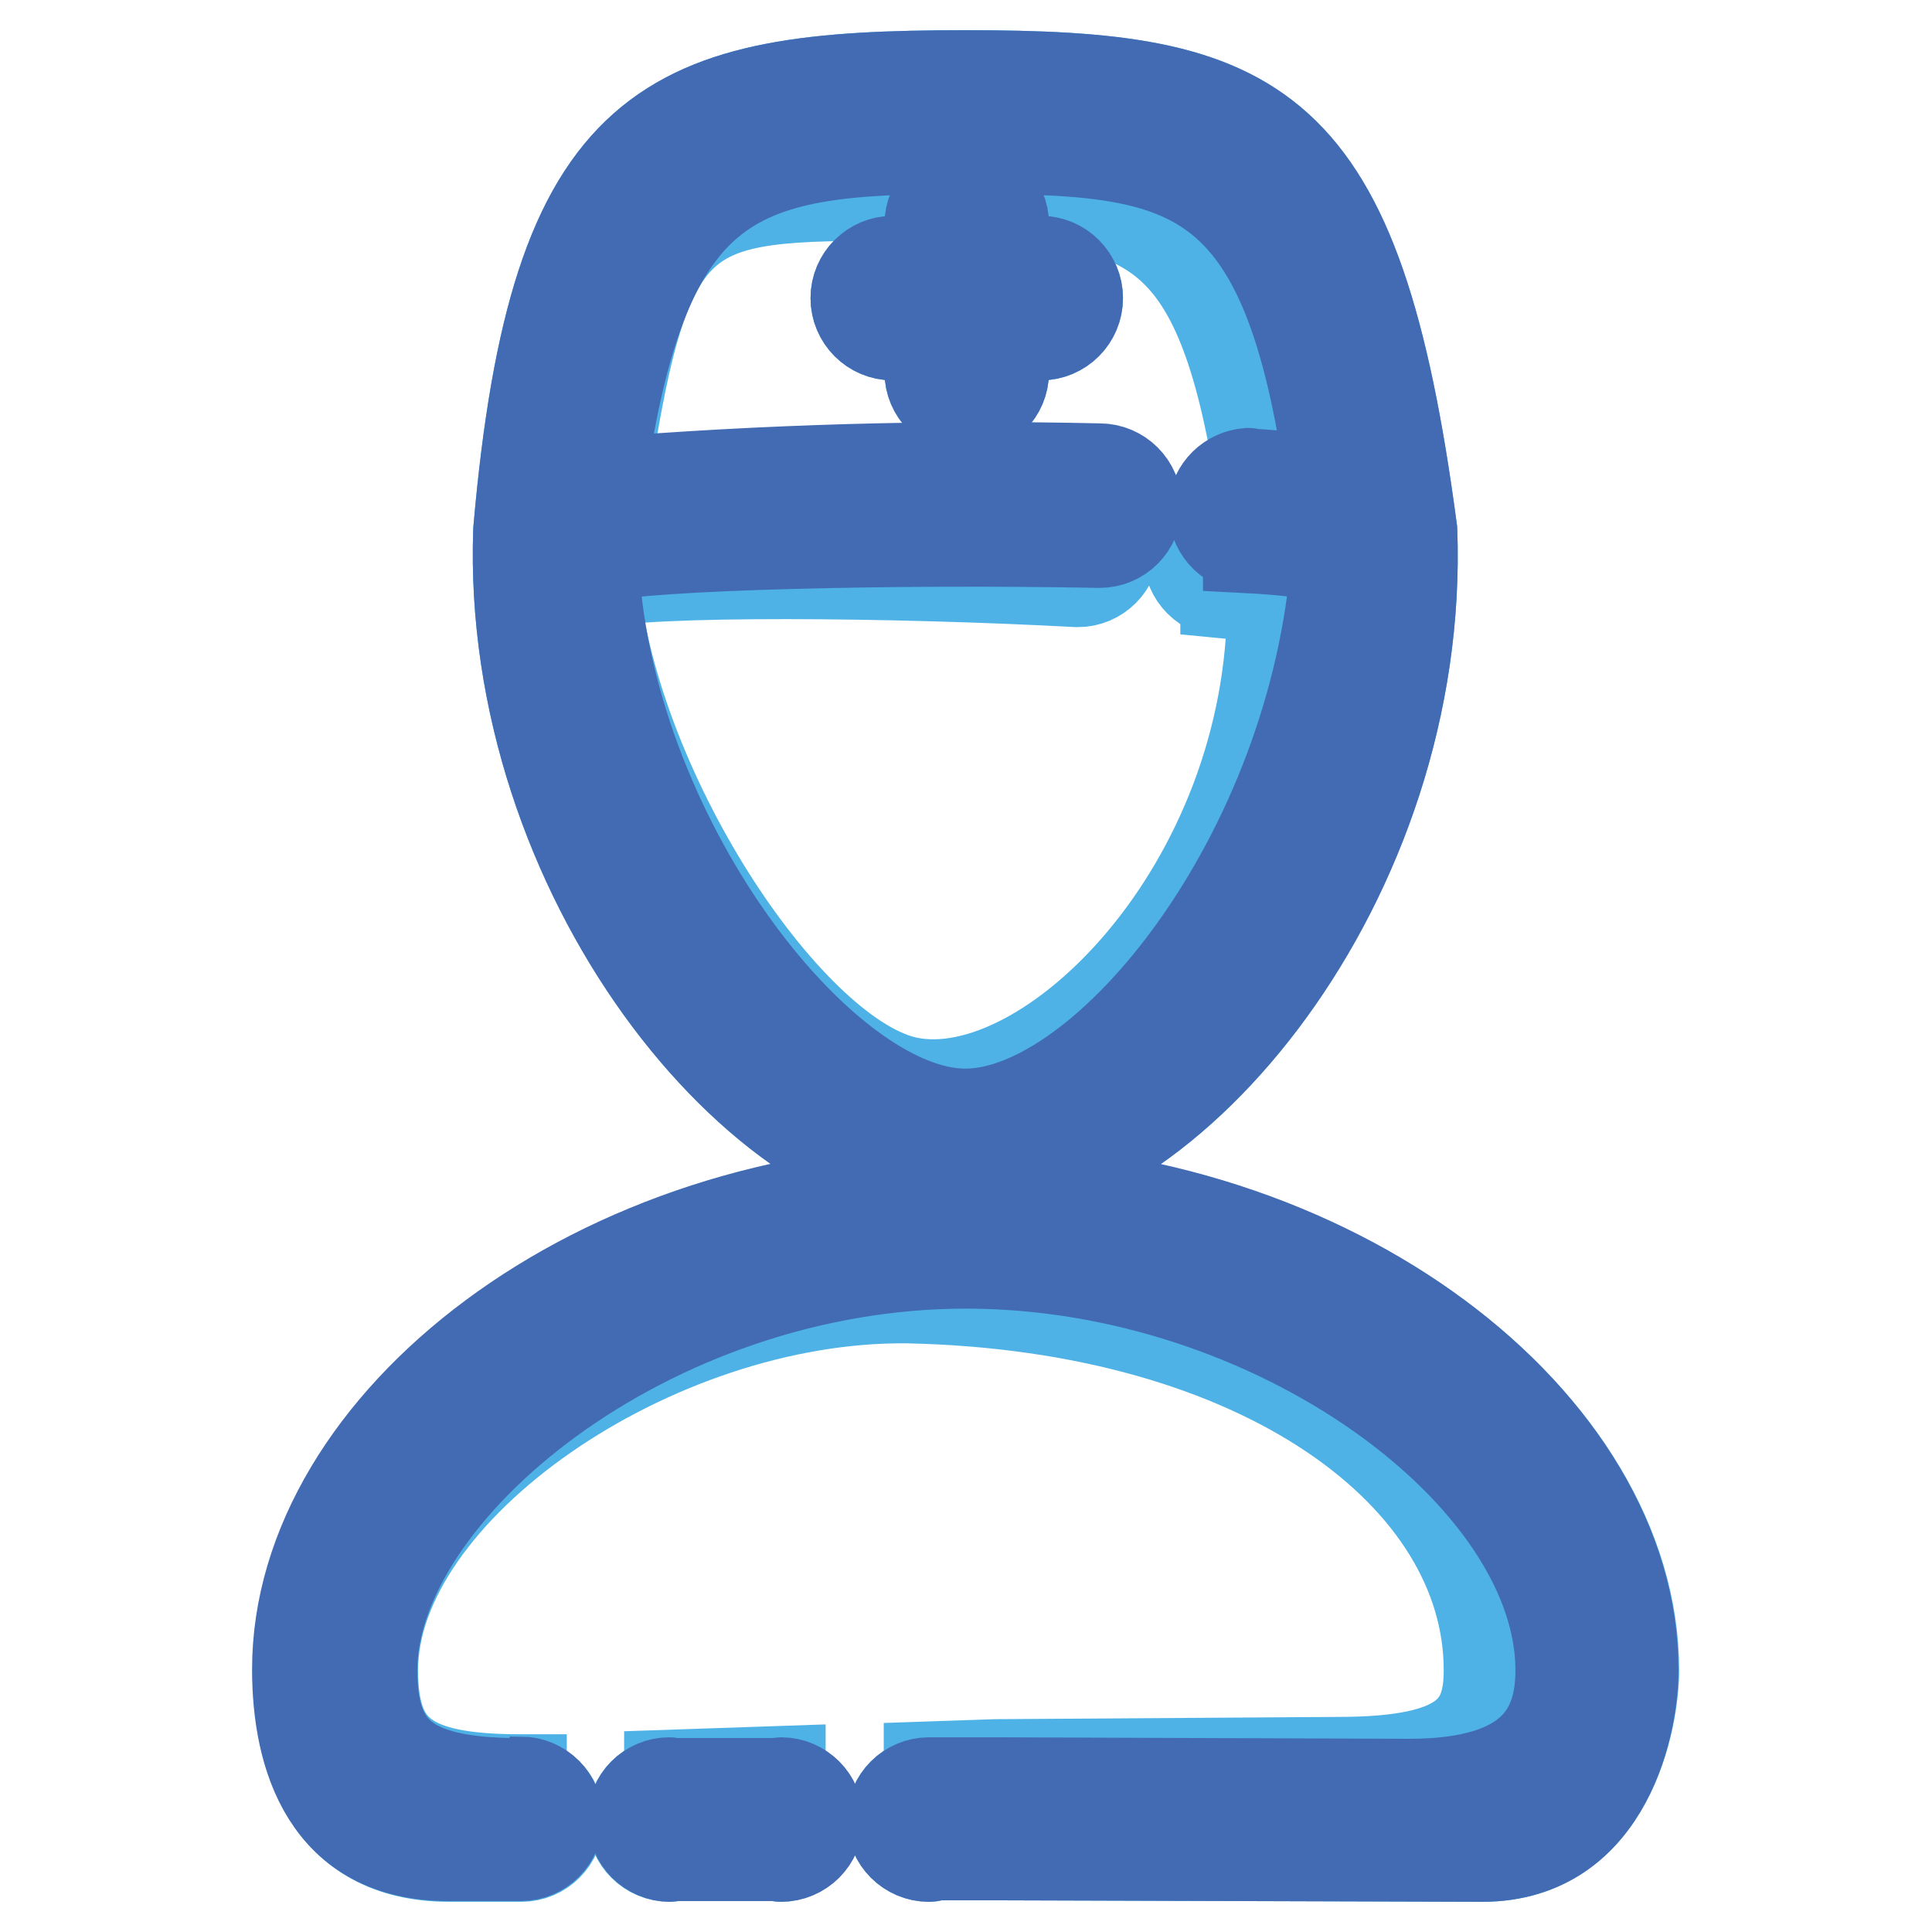
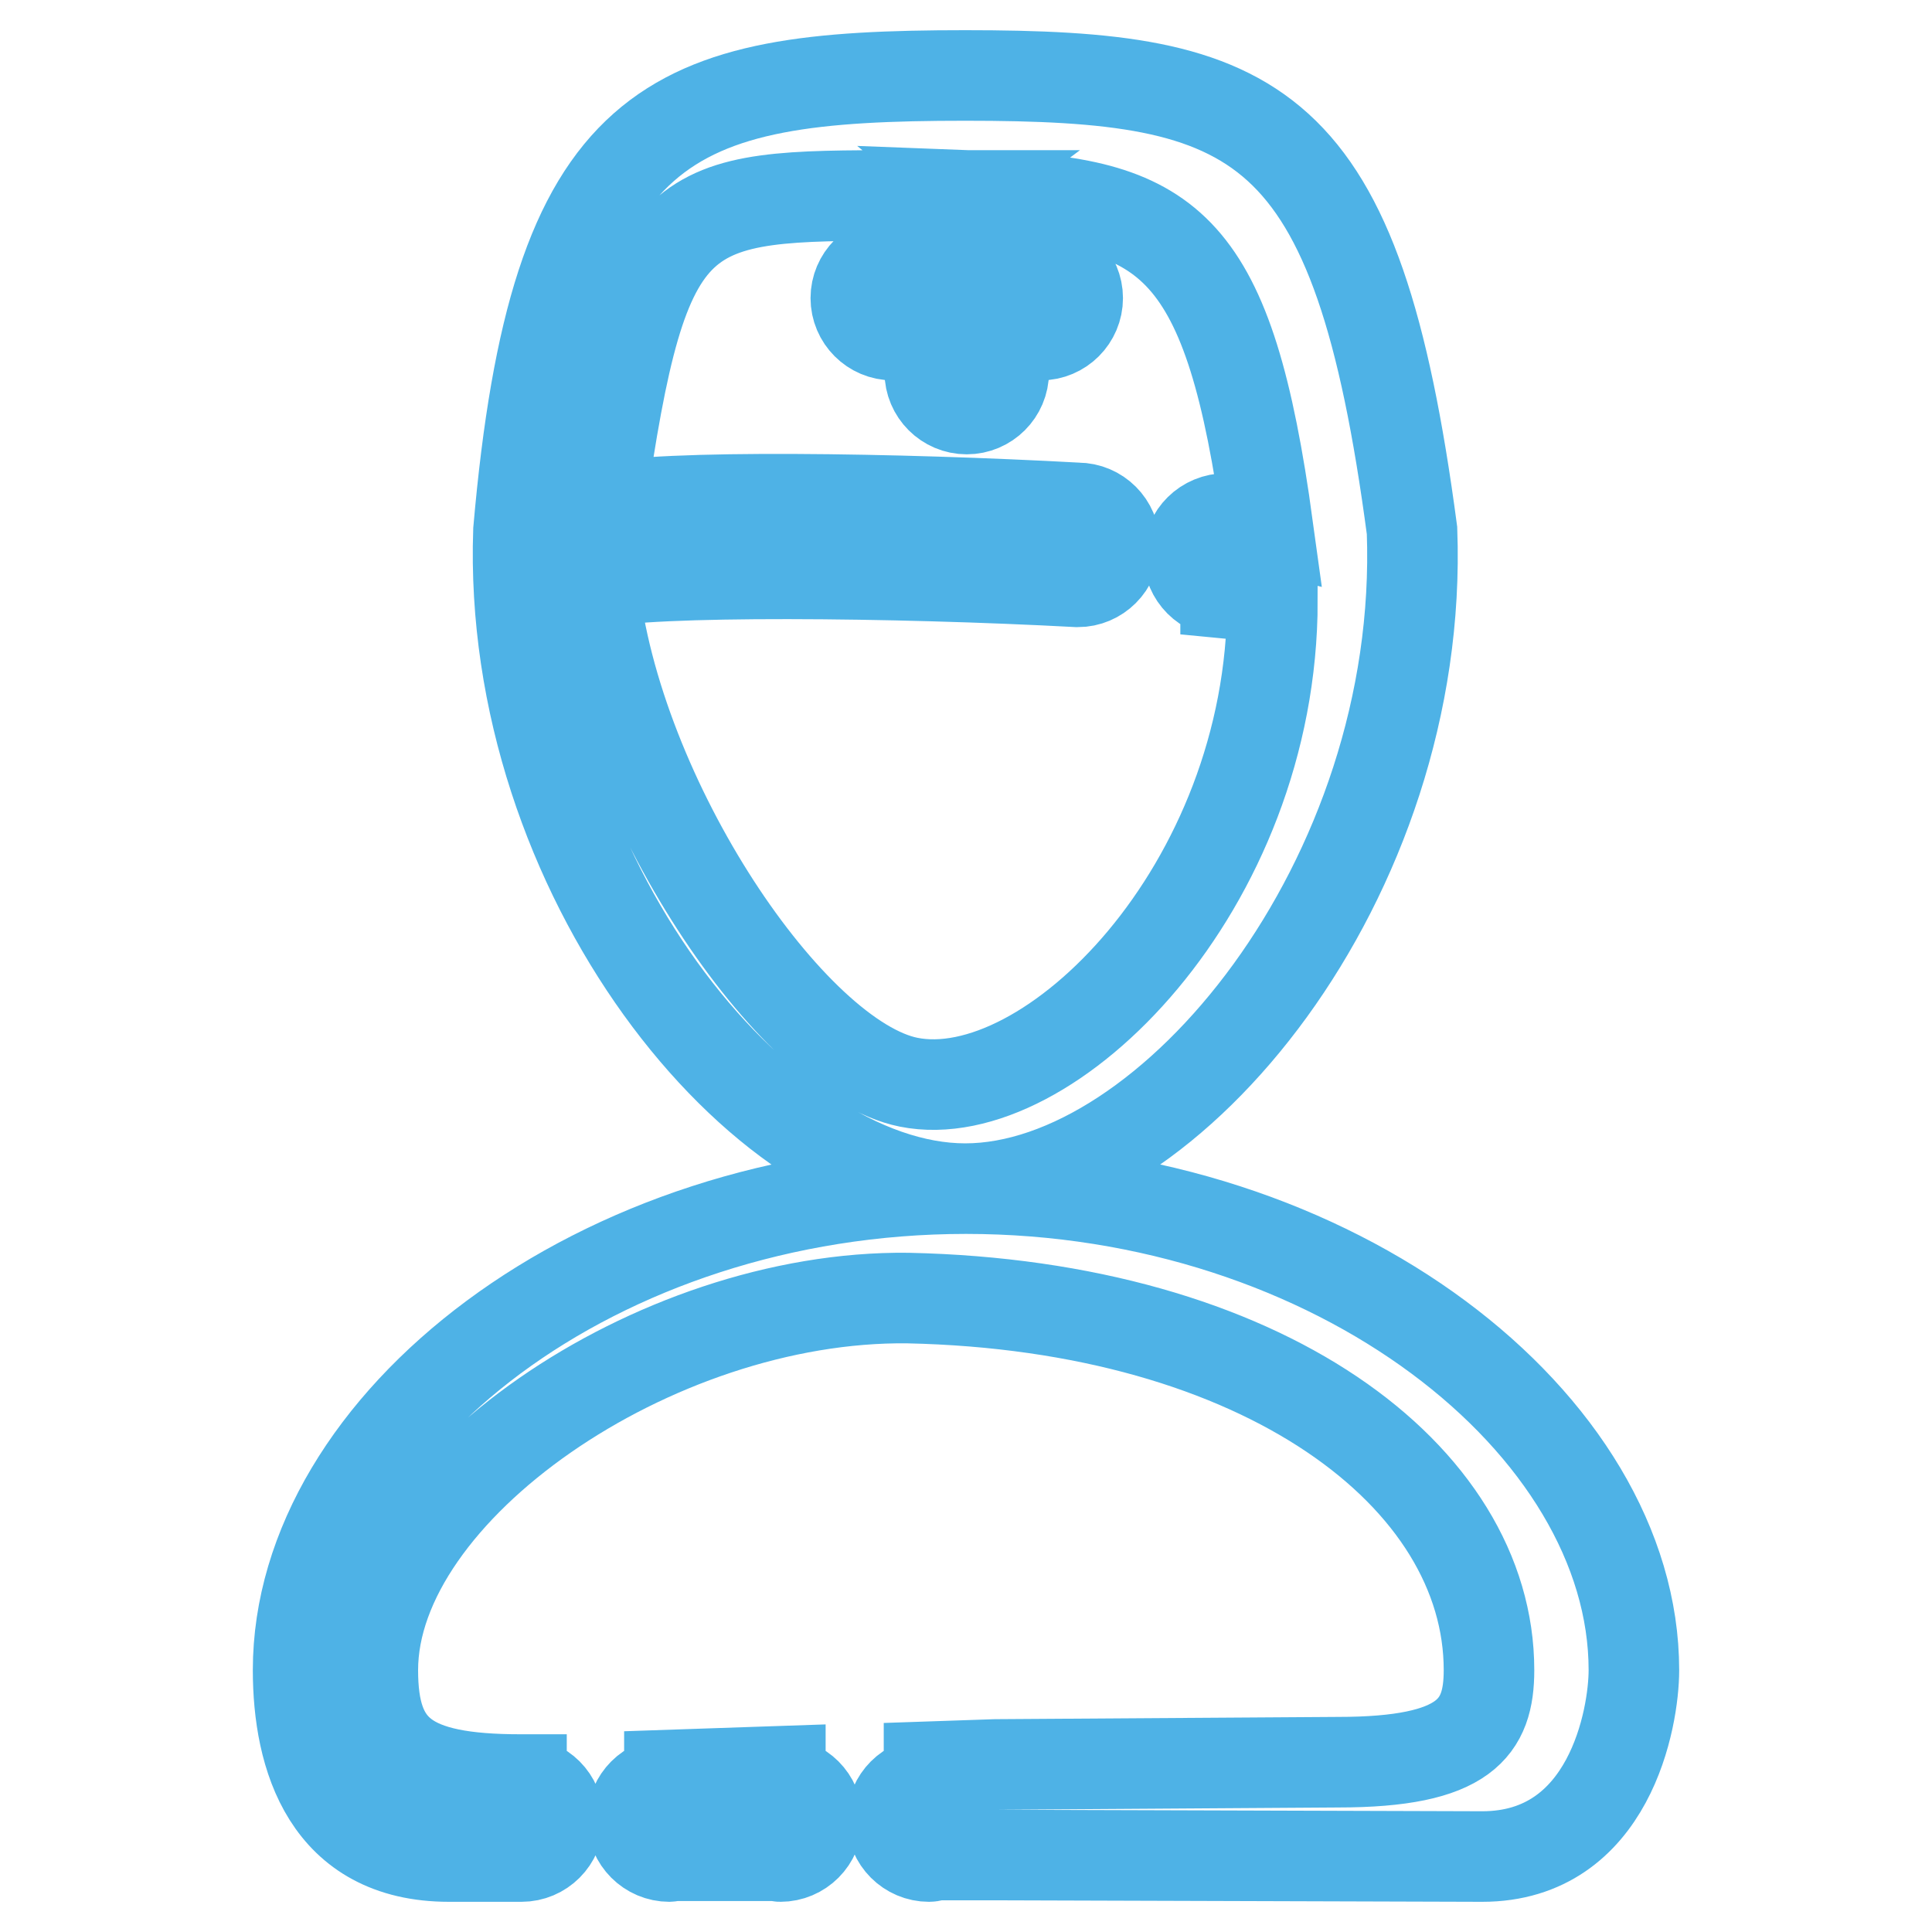
<svg xmlns="http://www.w3.org/2000/svg" version="1.1" x="0px" y="0px" viewBox="0 0 256 256" enable-background="new 0 0 256 256" xml:space="preserve">
  <g>
    <path stroke-width="12" fill-opacity="0" stroke="#4eb2e6" d="M196.4,246l-64.5-0.2H124c-0.3,0.1-0.6,0.2-0.9,0.2c-2.7,0-4.9-2.2-4.9-4.9c0-2.7,2.2-4.9,4.9-4.9v-2.1 l8.8-0.3l45.4-0.3c16.9,0,20-4.6,20-12.2c0-25.7-29.9-48.3-77-49.3c-33.7-0.4-70.9,25.4-70.9,49.3c0,10.7,4.5,14.5,19.6,14.5h0.1 v0.4c2.7,0,4.9,2.2,4.9,4.9c0,2.7-2.2,4.9-4.9,4.9l0,0h-9.6c-16.1,0-20-13.2-20-24.7c0-32.6,39.6-63.8,88.5-63.8 c48.9,0,88.5,31.2,88.5,63.8C216.5,227.6,213.3,246,196.4,246z M127.9,157.5c-27.2,0-60.8-41.7-59.2-87.2 C73.5,15.3,88.4,10,127.9,10c38.9,0,51.9,5.3,59.2,60.3C188.8,116.6,155,157.5,127.9,157.5z M162.5,68.7c0.7,0,1.4,0.2,2,0.5 c1.4,0.2,2.7,0.4,3.5,0.6c-5.1-37.2-12.8-42.9-36.8-43.8c1.1,0.9,1.7,2.3,1.8,3.7v4.9h4.9c2.7,0,4.9,2.2,4.9,4.9 c0,2.7-2.2,4.9-4.9,4.9H133v4.9c0,2.7-2.2,4.9-4.9,4.9c-2.7,0-4.9-2.2-4.9-4.9l0,0v-4.9h-4.9c-2.7,0-4.9-2.2-4.9-4.9 c0-2.7,2.2-4.9,4.9-4.9h4.9v-4.9c0-1.5,0.7-2.9,1.9-3.8h-5.5c-29.9,0-34.2,0-40.1,41.5c7.9-1.9,39.7-1.4,63.3-0.1v0 c2.7,0,4.9,2.2,4.9,4.9c0,2.7-2.2,4.9-4.9,4.9c-24.2-1.3-56.7-1.6-64.2,0.2c3,28.6,26.3,63,41.8,66.1c18.5,3.7,48.2-25.7,48.2-63.8 c-2-0.4-4.1-0.8-6.2-1v-0.1c-2.7,0-4.9-2.2-4.9-4.9C157.5,70.9,159.7,68.7,162.5,68.7L162.5,68.7z M88.7,236.2v-1l14.7-0.5v1.5 c2.7,0,4.9,2.2,4.9,4.9c0,2.7-2.2,4.9-4.9,4.9c-0.2,0-0.4-0.1-0.6-0.1l-13.7,0c-0.1,0-0.3,0.1-0.4,0.1c-2.7,0-4.9-2.2-4.9-4.9 C83.8,238.4,86,236.2,88.7,236.2L88.7,236.2z" />
-     <path stroke-width="12" fill-opacity="0" stroke="#426bb3" d="M196.4,246l-64.5-0.2H124c-0.3,0.1-0.6,0.2-0.9,0.2c-2.7,0-4.9-2.2-4.9-4.9c0-2.7,2.2-4.9,4.9-4.9l8.8,0 l54.8,0.2c16.9,0,20.1-7.5,20.1-15.1c0-25.7-37.8-53.9-78.8-53.9c-42,0-78.7,30.1-78.7,53.9c0,10.5,4.4,14.9,19,15 c0.2-0.1,0.5-0.1,0.7-0.2c2.7,0,4.9,2.2,4.9,4.9c0,2.7-2.2,4.9-4.9,4.9l0,0h-9.6c-16.1,0-20-13.2-20-24.7 c0-32.6,39.6-63.8,88.5-63.8c48.9,0,88.5,31.2,88.5,63.8C216.5,227.6,213.3,246,196.4,246z M127.9,157.5 c-27.2,0-60.8-41.7-59.2-87.2C73.5,15.3,88.4,10,127.9,10c38.9,0,51.9,5.3,59.2,60.3C188.8,116.6,155,157.5,127.9,157.5z  M165.4,62.7c0.2,0,0.3,0.1,0.4,0.1c3.6,0.2,7.1,0.6,10.6,1.3c-5.9-42.7-18.9-44.4-48.6-44.4C98,19.7,85.4,22.4,79.5,64 c22-1.8,44.1-2.4,66.2-1.9v0c2.7,0,4.9,2.2,4.9,4.9s-2.2,4.9-4.9,4.9l0,0c-26.3-0.5-59.9,0.2-67.1,2c1.5,36.7,30.3,73.7,49.3,73.7 c18.6,0,46.3-34.2,49.2-73.7c-3.9-0.7-7.8-1.1-11.7-1.3v-0.1c-2.7-0.2-4.7-2.5-4.6-5.3C161,64.8,162.9,62.9,165.4,62.7L165.4,62.7z  M137.9,44.4H133v4.9c0,2.7-2.2,4.9-4.9,4.9c-2.7,0-4.9-2.2-4.9-4.9l0,0v-4.9h-4.9c-2.7,0-4.9-2.2-4.9-4.9c0-2.7,2.2-4.9,4.9-4.9 h4.9v-4.9c0-2.7,2.2-4.9,4.9-4.9c2.7,0,4.9,2.2,4.9,4.9v4.9h4.9c2.7,0,4.9,2.2,4.9,4.9C142.8,42.2,140.6,44.4,137.9,44.4z  M88.7,236.2c0.2,0,0.3,0.1,0.5,0.1l14,0c0.1,0,0.2-0.1,0.3-0.1c2.7,0,4.9,2.2,4.9,4.9c0,2.7-2.2,4.9-4.9,4.9l0,0 c-0.2,0-0.4-0.1-0.6-0.1l-13.7,0c-0.1,0-0.3,0.1-0.4,0.1c-2.7,0-4.9-2.2-4.9-4.9C83.8,238.4,86,236.2,88.7,236.2z" />
  </g>
</svg>